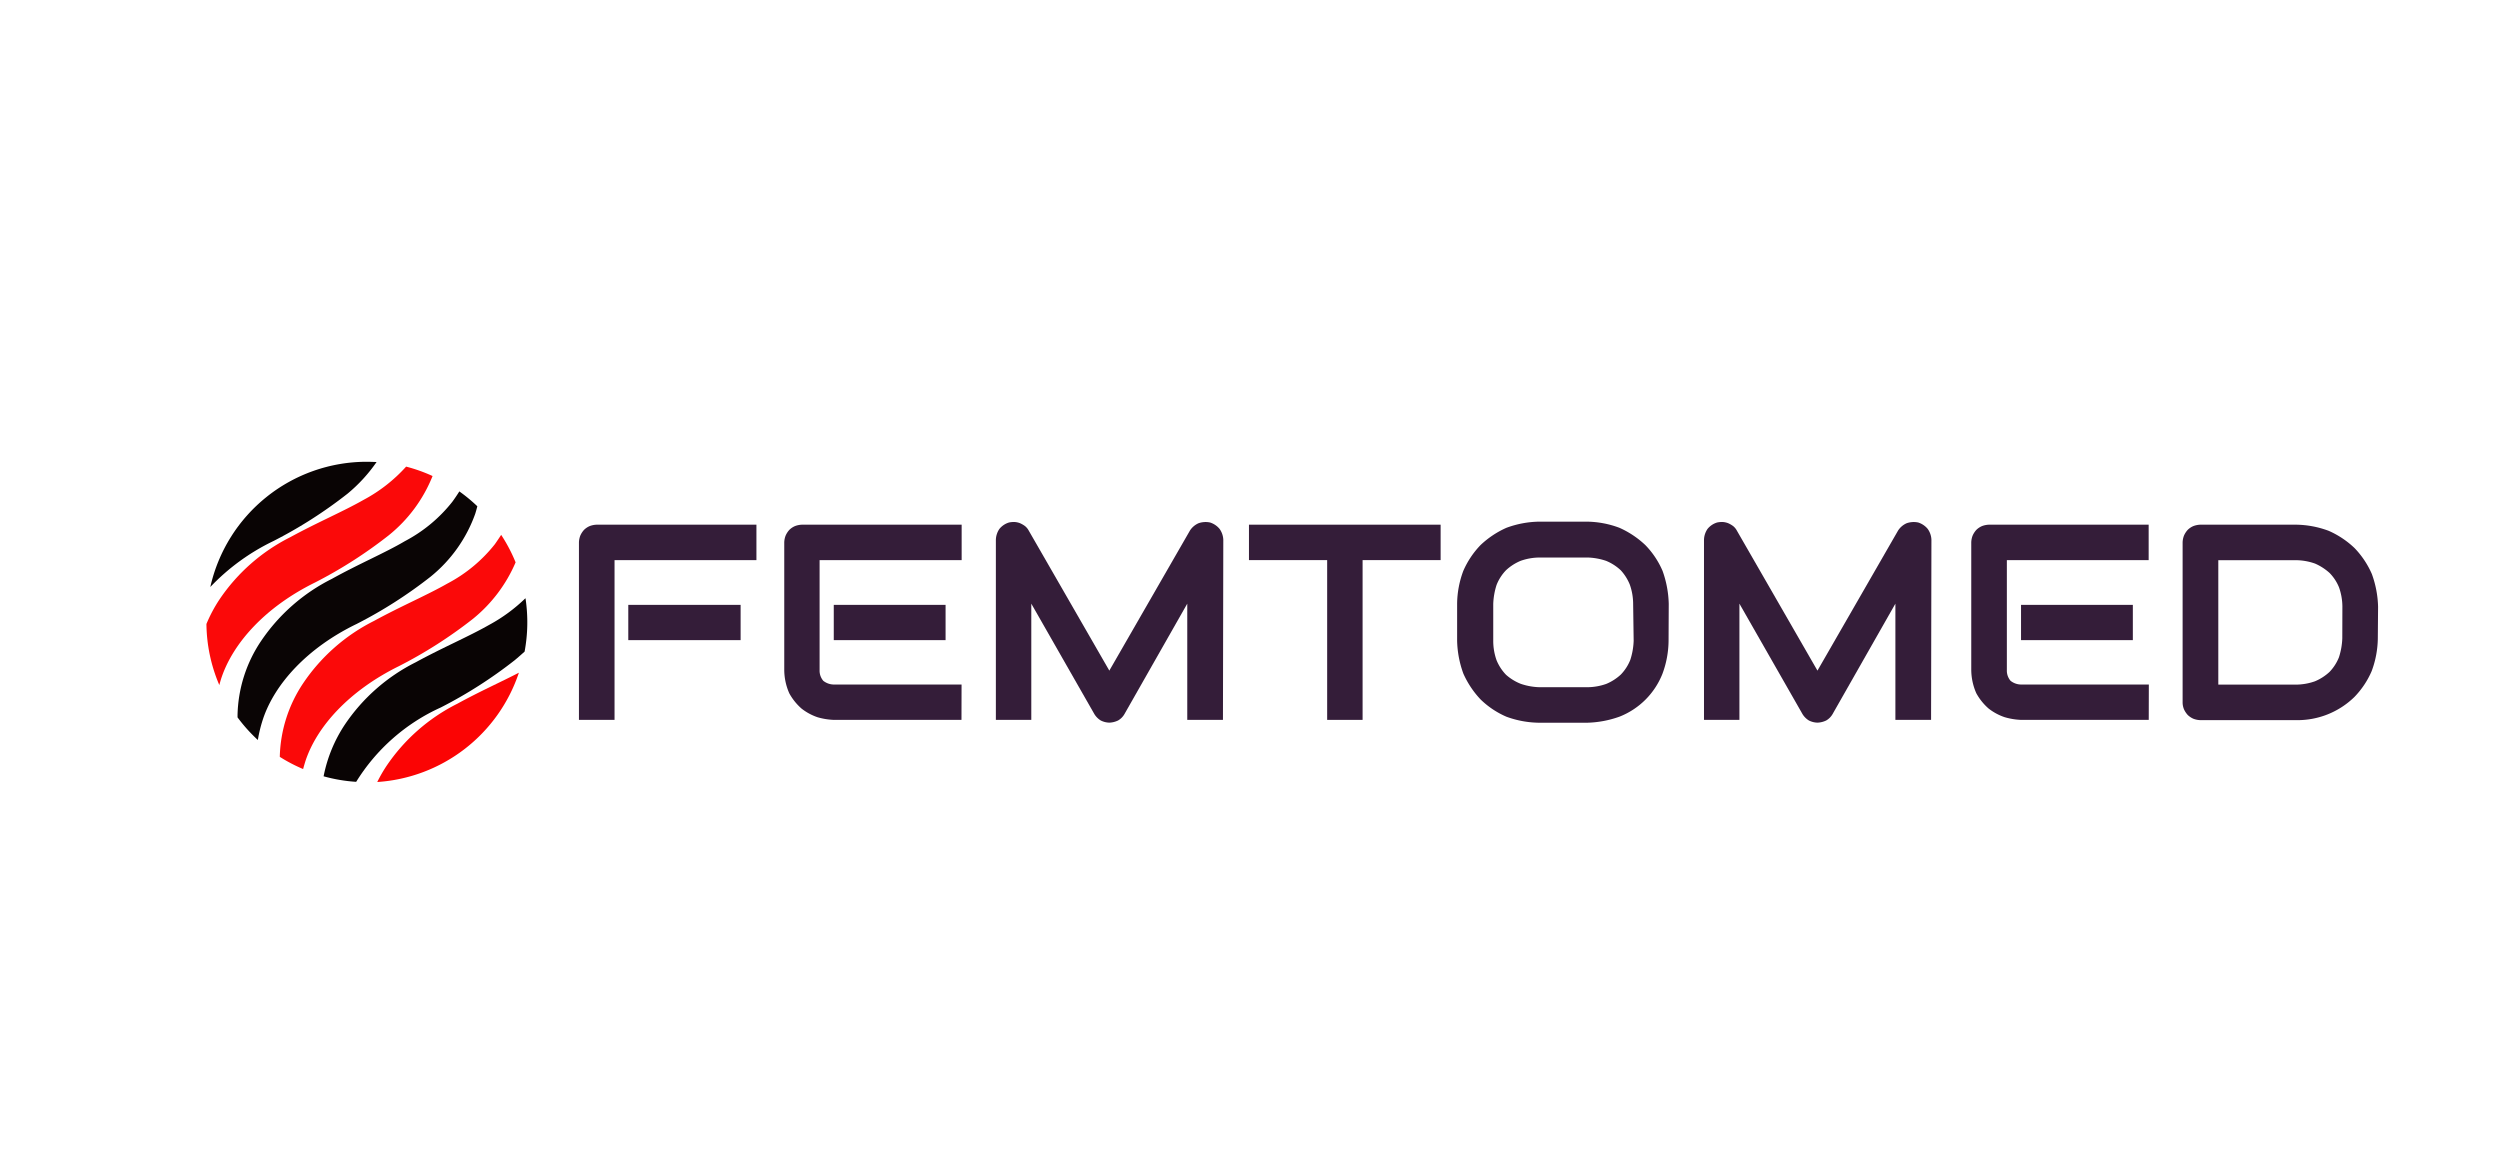
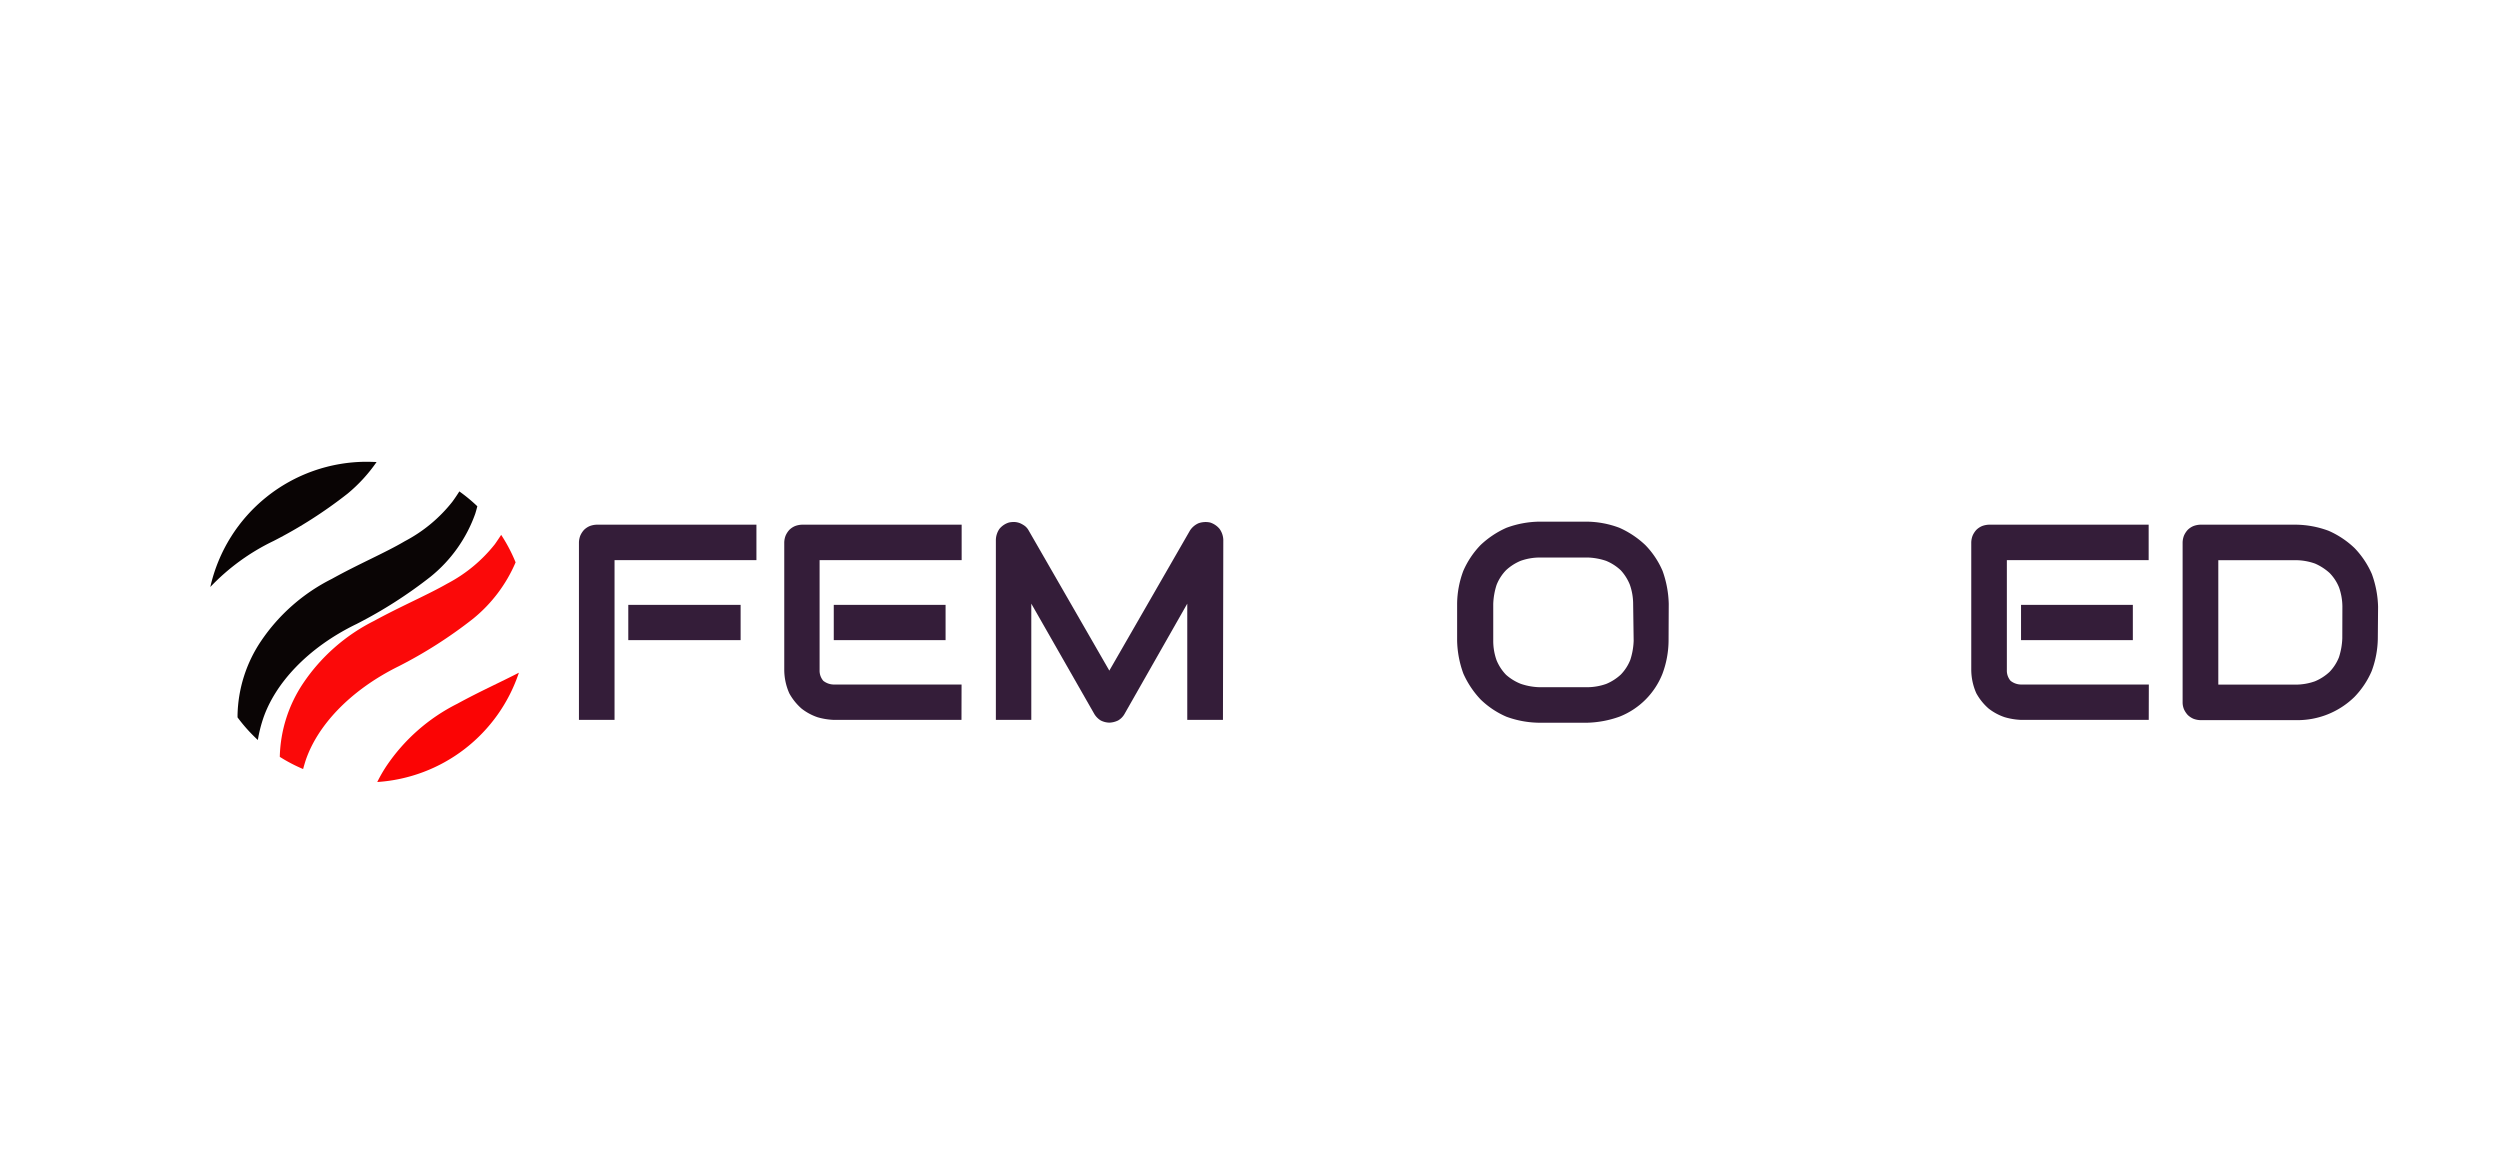
<svg xmlns="http://www.w3.org/2000/svg" id="Слой_1" data-name="Слой 1" viewBox="0 0 289.32 134">
  <defs>
    <style>.cls-1{fill:#341d39;}.cls-2{fill:#0a0505;}.cls-3{fill:#fb0909;}.cls-4{fill:#090404;}.cls-5{fill:#fb0404;}</style>
  </defs>
  <title>1</title>
  <path class="cls-1" d="M87.54,64.82H71.12V83.31H67V62.78a2.35,2.35,0,0,1,.16-.8,2.46,2.46,0,0,1,.43-.66,2.12,2.12,0,0,1,.66-.44,2.5,2.5,0,0,1,.82-.16H87.54Zm-1.83,9.26h-13V70h13Z" />
  <path class="cls-1" d="M111.27,83.31H96.49a7.8,7.8,0,0,1-1.86-.3,6.28,6.28,0,0,1-1.86-1,6.5,6.5,0,0,1-1.43-1.78,6.8,6.8,0,0,1-.58-2.69V62.78a2.35,2.35,0,0,1,.16-.8,2.46,2.46,0,0,1,.43-.66,2.12,2.12,0,0,1,.66-.44,2.5,2.5,0,0,1,.82-.16h18.46v4.1H94.85V77.56a1.8,1.8,0,0,0,.43,1.23,2,2,0,0,0,1.25.43h14.75Zm-1.84-9.23H96.49V70h12.94Z" />
  <path class="cls-1" d="M141.53,83.31H137.4V69.86l-7.27,12.78a2,2,0,0,1-.74.74,2.51,2.51,0,0,1-1,.25,2.3,2.3,0,0,1-1-.25,2.23,2.23,0,0,1-.74-.74l-7.3-12.78V83.31h-4.1V62.47a2.34,2.34,0,0,1,.41-1.26,2.28,2.28,0,0,1,1.1-.74,2.69,2.69,0,0,1,.66-.06,2.1,2.1,0,0,1,.63.14,3,3,0,0,1,.57.33,1.7,1.7,0,0,1,.43.52l9.33,16.21,9.33-16.21a2.28,2.28,0,0,1,1-.85,2.49,2.49,0,0,1,1.34-.08,2.35,2.35,0,0,1,1.09.74,2.3,2.3,0,0,1,.43,1.26Z" />
-   <polygon class="cls-1" points="166.72 64.82 157.69 64.82 157.69 83.31 153.59 83.31 153.59 64.82 144.54 64.82 144.54 60.72 166.72 60.72 166.72 64.82" />
  <path class="cls-1" d="M189,69.86a6.73,6.73,0,0,0-.38-2.19A5.46,5.46,0,0,0,187.57,66a5.54,5.54,0,0,0-1.69-1.09,7.27,7.27,0,0,0-2.17-.39h-5.55a6.7,6.7,0,0,0-2.17.38,5.66,5.66,0,0,0-1.7,1.09,5.2,5.2,0,0,0-1.09,1.69,8,8,0,0,0-.39,2.21v4.32a6.73,6.73,0,0,0,.38,2.19,5.35,5.35,0,0,0,1.1,1.69A5.75,5.75,0,0,0,176,79.14a7.27,7.27,0,0,0,2.19.39h5.52a6.7,6.7,0,0,0,2.17-.38,5.66,5.66,0,0,0,1.7-1.09,5.2,5.2,0,0,0,1.09-1.69,8,8,0,0,0,.39-2.21Zm4.1,4.32a11.18,11.18,0,0,1-.71,3.8,8.81,8.81,0,0,1-4.95,4.95,11.86,11.86,0,0,1-3.77.71h-5.55a11.34,11.34,0,0,1-3.77-.69,9.88,9.88,0,0,1-3-2,10.61,10.61,0,0,1-2-3,11.73,11.73,0,0,1-.72-3.8V69.86a11.15,11.15,0,0,1,.71-3.78,10.09,10.09,0,0,1,2-3,10.61,10.61,0,0,1,3-2,11.38,11.38,0,0,1,3.77-.71h5.55a11,11,0,0,1,3.75.71,10.63,10.63,0,0,1,3,2,9.81,9.81,0,0,1,2,3,12.11,12.11,0,0,1,.71,3.8Z" />
-   <path class="cls-1" d="M223.48,83.31h-4.13V69.86l-7.27,12.78a2,2,0,0,1-.74.74,2.51,2.51,0,0,1-1,.25,2.3,2.3,0,0,1-1-.25,2.23,2.23,0,0,1-.74-.74l-7.3-12.78V83.31h-4.1V62.47a2.34,2.34,0,0,1,.41-1.26,2.28,2.28,0,0,1,1.1-.74,2.69,2.69,0,0,1,.66-.06,2.1,2.1,0,0,1,.63.14,3,3,0,0,1,.57.33,1.7,1.7,0,0,1,.43.52l9.33,16.21,9.33-16.21a2.28,2.28,0,0,1,1-.85,2.49,2.49,0,0,1,1.34-.08,2.35,2.35,0,0,1,1.09.74,2.3,2.3,0,0,1,.43,1.26Z" />
  <path class="cls-1" d="M248.67,83.31H233.89A7.8,7.8,0,0,1,232,83a6.28,6.28,0,0,1-1.86-1,6.49,6.49,0,0,1-1.43-1.78,6.8,6.8,0,0,1-.58-2.69V62.78a2.35,2.35,0,0,1,.16-.8,2.46,2.46,0,0,1,.43-.66,2.12,2.12,0,0,1,.66-.44,2.5,2.5,0,0,1,.82-.16h18.46v4.1H232.25V77.56a1.8,1.8,0,0,0,.43,1.23,2,2,0,0,0,1.25.43h14.75Zm-1.84-9.23H233.89V70h12.94Z" />
  <path class="cls-1" d="M271.08,70.17A6.85,6.85,0,0,0,270.7,68a5.13,5.13,0,0,0-1.1-1.69,6.16,6.16,0,0,0-1.69-1.09,6.75,6.75,0,0,0-2.19-.39h-9v14.4h9a6.7,6.7,0,0,0,2.17-.38,5.66,5.66,0,0,0,1.7-1.09,5.2,5.2,0,0,0,1.09-1.69,8,8,0,0,0,.39-2.21Zm4.1,3.69a11.18,11.18,0,0,1-.71,3.8,9.89,9.89,0,0,1-2,3,9.43,9.43,0,0,1-6.76,2.68H254.66a2.39,2.39,0,0,1-.82-.16,2.23,2.23,0,0,1-.65-.43,2.51,2.51,0,0,1-.44-.66,2.1,2.1,0,0,1-.16-.82V62.78a2.35,2.35,0,0,1,.16-.8,2.46,2.46,0,0,1,.43-.66,2.12,2.12,0,0,1,.66-.44,2.5,2.5,0,0,1,.82-.16h11.06a11.13,11.13,0,0,1,3.77.71,10.35,10.35,0,0,1,3,2,10.16,10.16,0,0,1,2,3,11.86,11.86,0,0,1,.72,3.8Z" />
  <path class="cls-2" d="M41.27,72.21a52.33,52.33,0,0,0,8.56-5.47A16.46,16.46,0,0,0,55,59.45c.09-.29.17-.58.24-.86a18.75,18.75,0,0,0-2.08-1.72c-.25.4-.52.8-.82,1.21a17.14,17.14,0,0,1-5.47,4.54C44.53,64,41.54,65.25,38.39,67a21.5,21.5,0,0,0-8.18,7.19,15.9,15.9,0,0,0-2.72,8.59c0,.08,0,.16,0,.24a18.7,18.7,0,0,0,2.35,2.62,16,16,0,0,1,.59-2.41C31.77,79.19,35.51,75,41.27,72.21Z" />
-   <path class="cls-3" d="M36.46,67.41A52.35,52.35,0,0,0,45,61.94a16.75,16.75,0,0,0,5.06-6.85A18.38,18.38,0,0,0,47,54a18,18,0,0,1-4.89,3.83c-2.38,1.36-5.37,2.62-8.52,4.34a21.51,21.51,0,0,0-8.18,7.19,16.79,16.79,0,0,0-1.52,2.85,18.46,18.46,0,0,0,1.49,7.07c.08-.29.16-.58.26-.88C27,74.39,30.7,70.25,36.46,67.41Z" />
  <path class="cls-4" d="M42.44,53.44A18.56,18.56,0,0,0,24.34,67.93a25.06,25.06,0,0,1,7.31-5.32,52.43,52.43,0,0,0,8.56-5.47,18,18,0,0,0,3.37-3.67C43.21,53.46,42.83,53.44,42.44,53.44Z" />
-   <path class="cls-4" d="M60.8,69.24a18.84,18.84,0,0,1-4.18,3.07c-2.38,1.36-5.37,2.62-8.52,4.34a21.49,21.49,0,0,0-8.18,7.19,16.52,16.52,0,0,0-2.47,6,18.47,18.47,0,0,0,3.77.64A22.33,22.33,0,0,1,51,81.88a52.36,52.36,0,0,0,8.56-5.47c.4-.33.79-.68,1.15-1a18.53,18.53,0,0,0,.11-6.14Z" />
  <path class="cls-3" d="M46.17,77.09a52.32,52.32,0,0,0,8.56-5.47,17,17,0,0,0,4.94-6.54A18.51,18.51,0,0,0,58,61.9c-.23.35-.47.71-.73,1.08a17.13,17.13,0,0,1-5.47,4.54c-2.38,1.36-5.37,2.62-8.52,4.34a21.5,21.5,0,0,0-8.18,7.19,15.93,15.93,0,0,0-2.72,8.54A18.41,18.41,0,0,0,35.08,89c.08-.3.17-.61.27-.93C36.67,84.07,40.41,79.93,46.17,77.09Z" />
  <path class="cls-5" d="M44.73,88.64a16.79,16.79,0,0,0-1.07,1.86A18.56,18.56,0,0,0,60.05,77.85c-2.12,1.1-4.57,2.19-7.14,3.6A21.51,21.51,0,0,0,44.73,88.64Z" />
</svg>